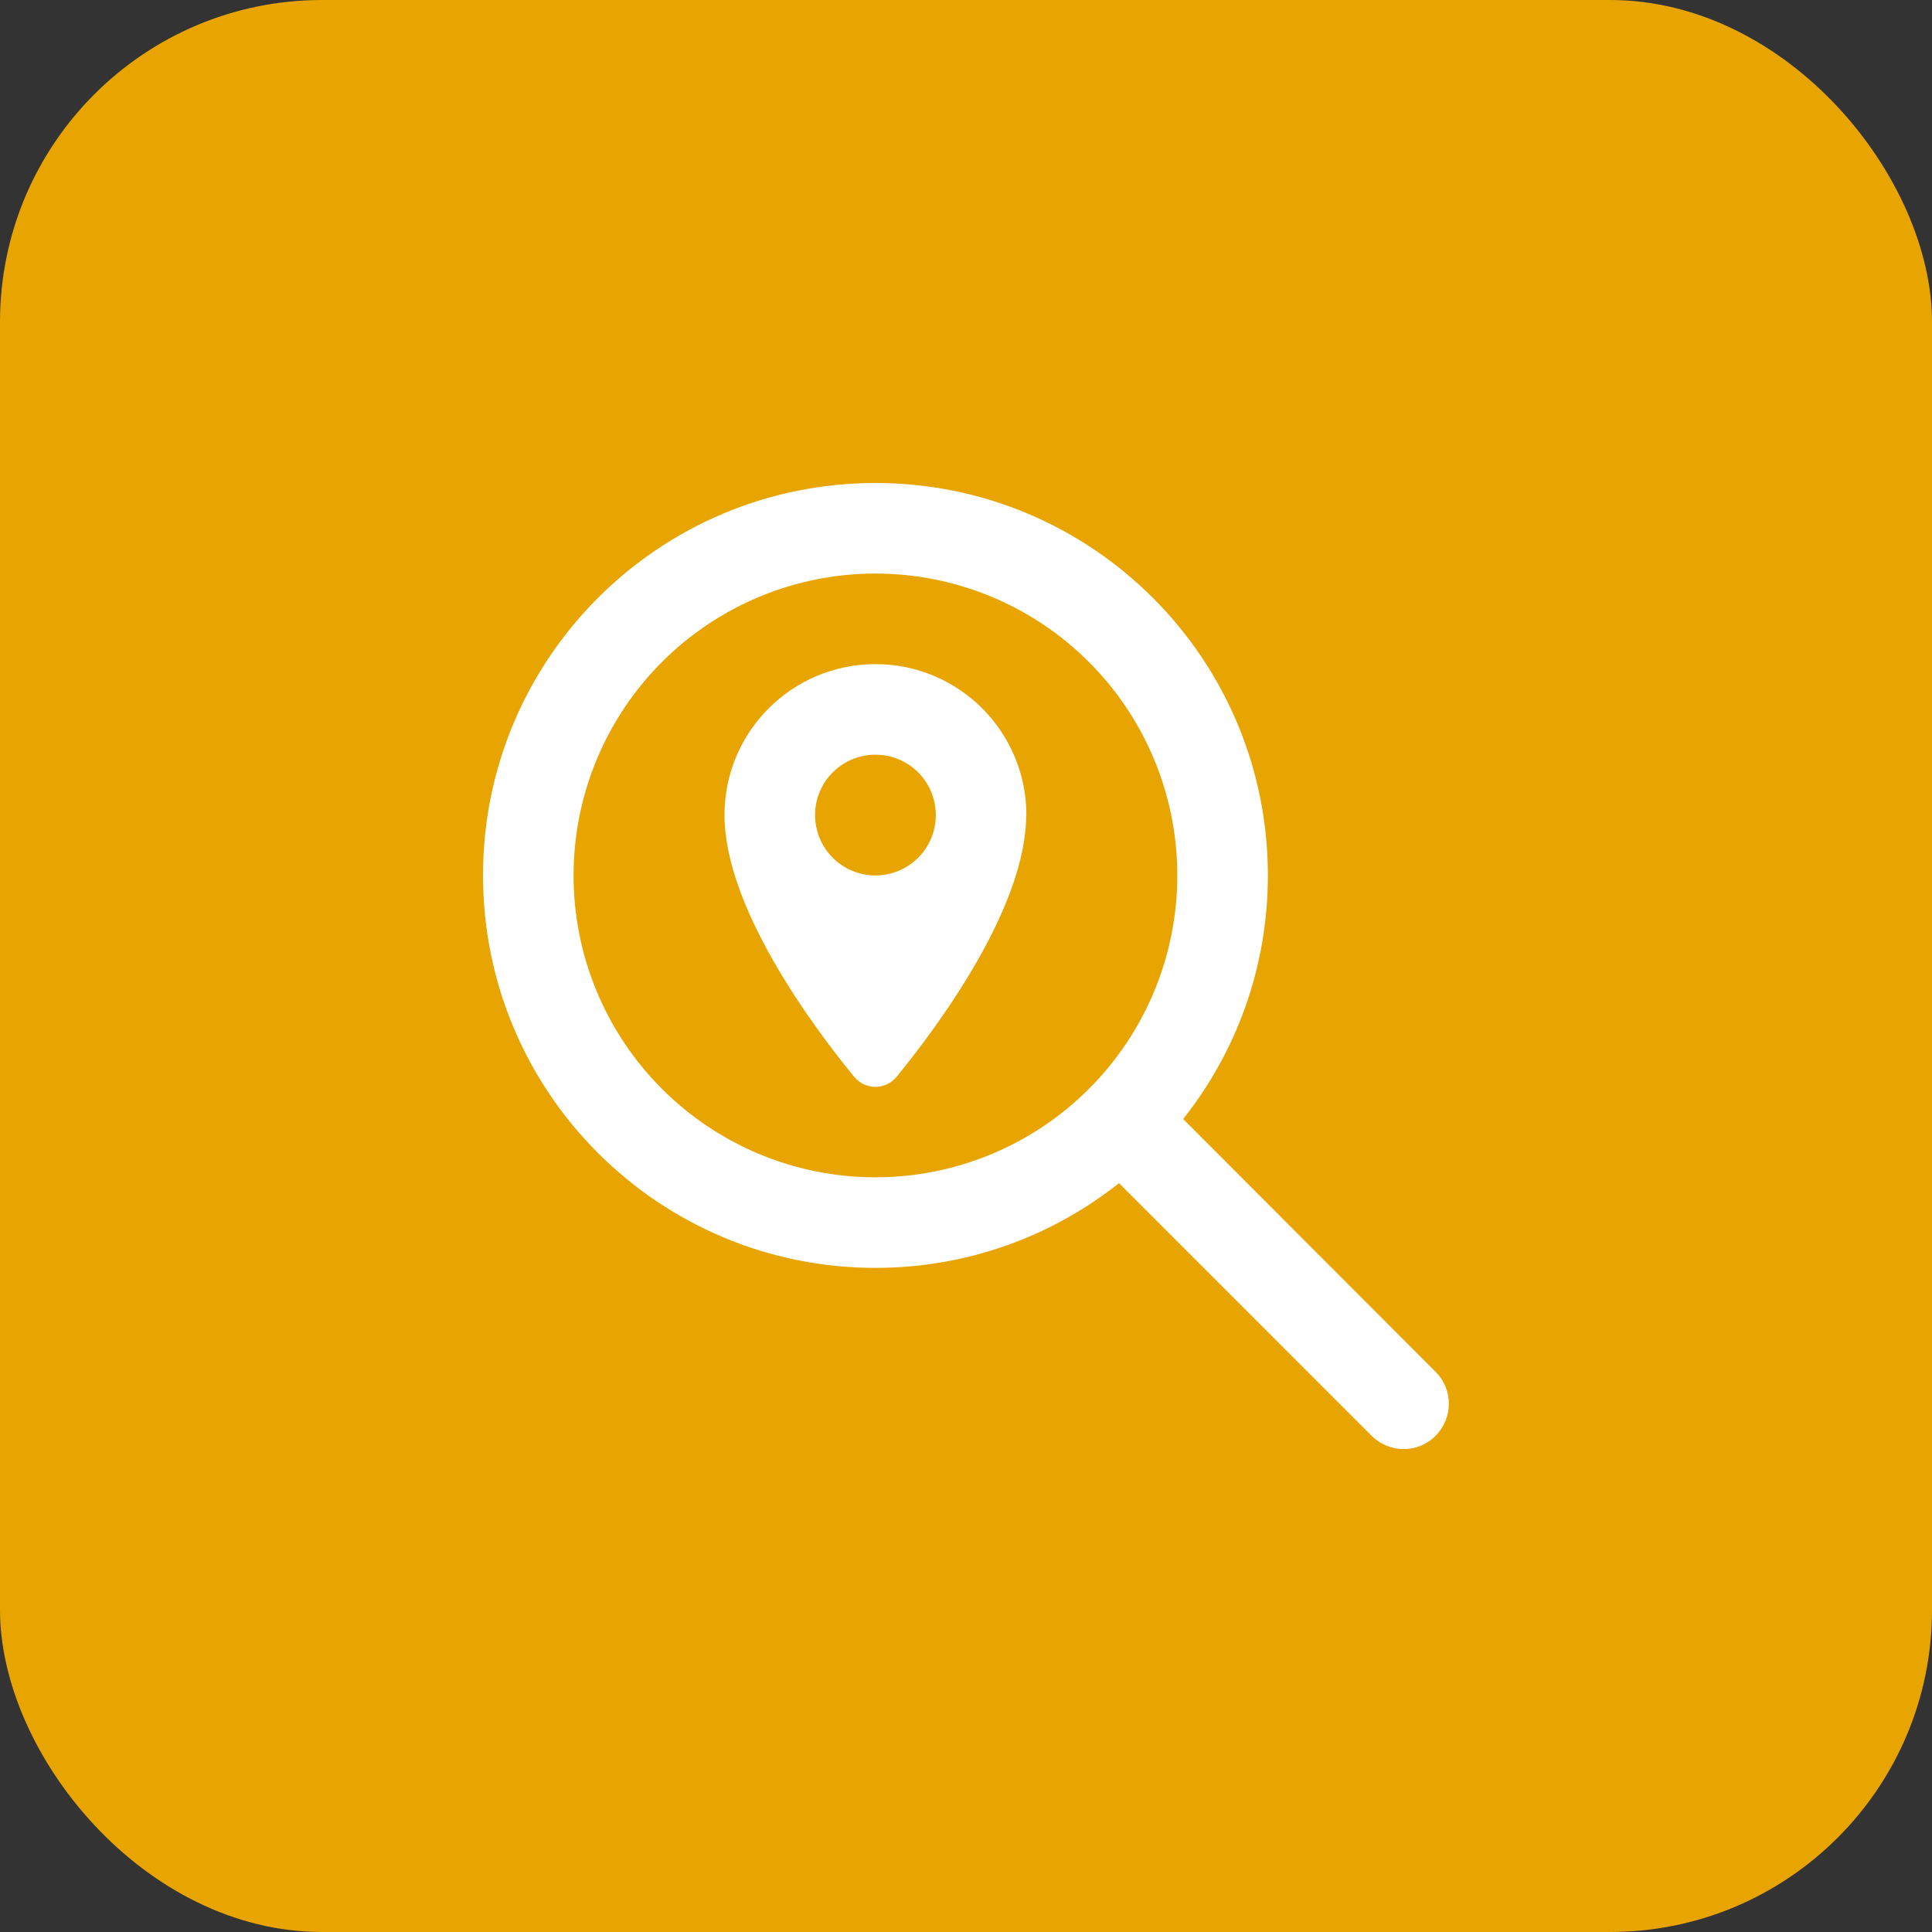
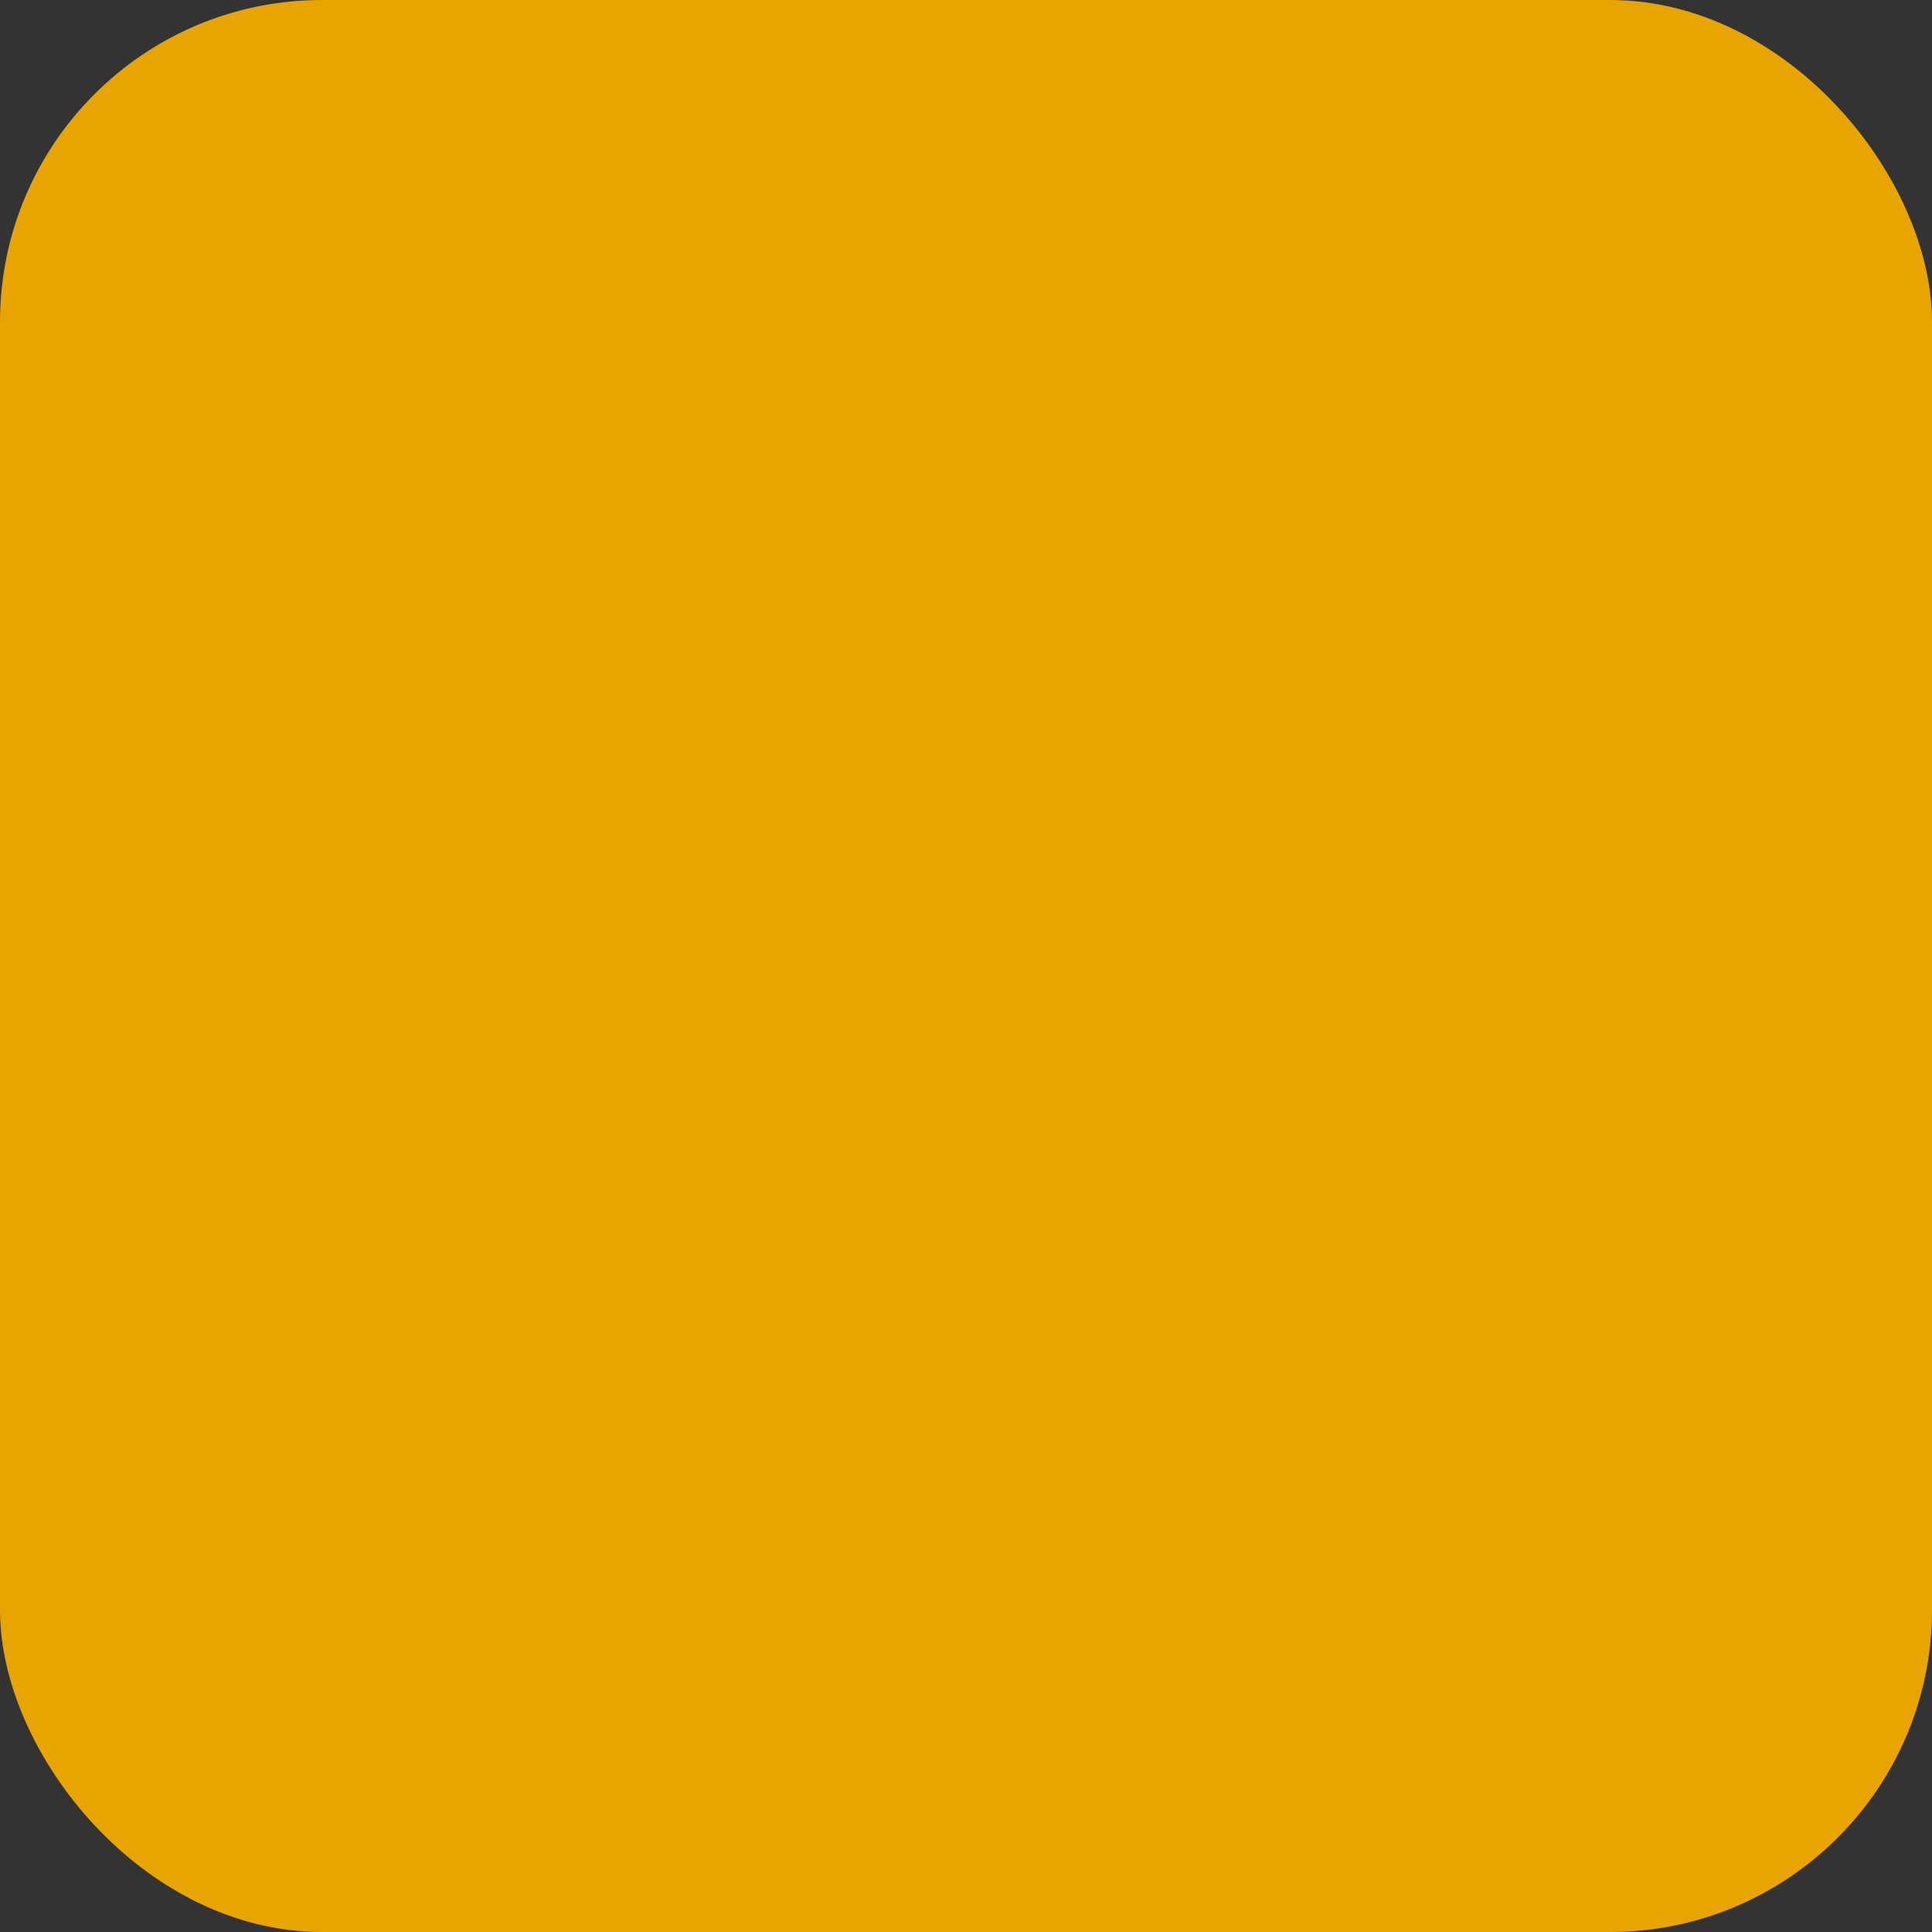
<svg xmlns="http://www.w3.org/2000/svg" width="48" height="48" viewBox="0 0 48 48" fill="none">
  <rect x="0" y="0" width="48" height="48" fill="#333333" stroke="none" />
  <rect width="48" height="48" rx="8" fill="#E8A400" />
  <g clip-path="url(#clip0_29031_28748)">
    <path d="M21.75 14.25C23.739 14.25 25.647 15.04 27.053 16.447C28.46 17.853 29.25 19.761 29.25 21.75C29.25 23.739 28.46 25.647 27.053 27.053C25.647 28.46 23.739 29.25 21.75 29.25C19.761 29.25 17.853 28.46 16.447 27.053C15.04 25.647 14.25 23.739 14.25 21.75C14.25 19.761 15.04 17.853 16.447 16.447C17.853 15.04 19.761 14.25 21.75 14.25ZM21.75 31.5C24.038 31.5 26.142 30.712 27.802 29.395L34.078 35.672C34.519 36.112 35.231 36.112 35.667 35.672C36.103 35.231 36.108 34.519 35.667 34.083L29.395 27.802C30.712 26.142 31.5 24.038 31.5 21.75C31.5 16.364 27.136 12 21.75 12C16.364 12 12 16.364 12 21.75C12 27.136 16.364 31.5 21.75 31.5ZM25.5 20.25C25.5 18.178 23.822 16.5 21.75 16.5C19.678 16.5 18 18.178 18 20.25C18 22.538 20.18 25.481 21.216 26.747C21.497 27.089 22.003 27.089 22.28 26.747C23.316 25.481 25.495 22.538 25.495 20.25H25.5ZM20.25 20.25C20.25 19.852 20.408 19.471 20.689 19.189C20.971 18.908 21.352 18.75 21.75 18.75C22.148 18.75 22.529 18.908 22.811 19.189C23.092 19.471 23.25 19.852 23.25 20.25C23.25 20.648 23.092 21.029 22.811 21.311C22.529 21.592 22.148 21.75 21.75 21.75C21.352 21.75 20.971 21.592 20.689 21.311C20.408 21.029 20.25 20.648 20.25 20.25Z" fill="white" />
  </g>
  <defs>
    <clipPath id="clip0_29031_28748">
-       <rect width="24" height="24" fill="white" transform="translate(12 12)" />
-     </clipPath>
+       </clipPath>
  </defs>
</svg>